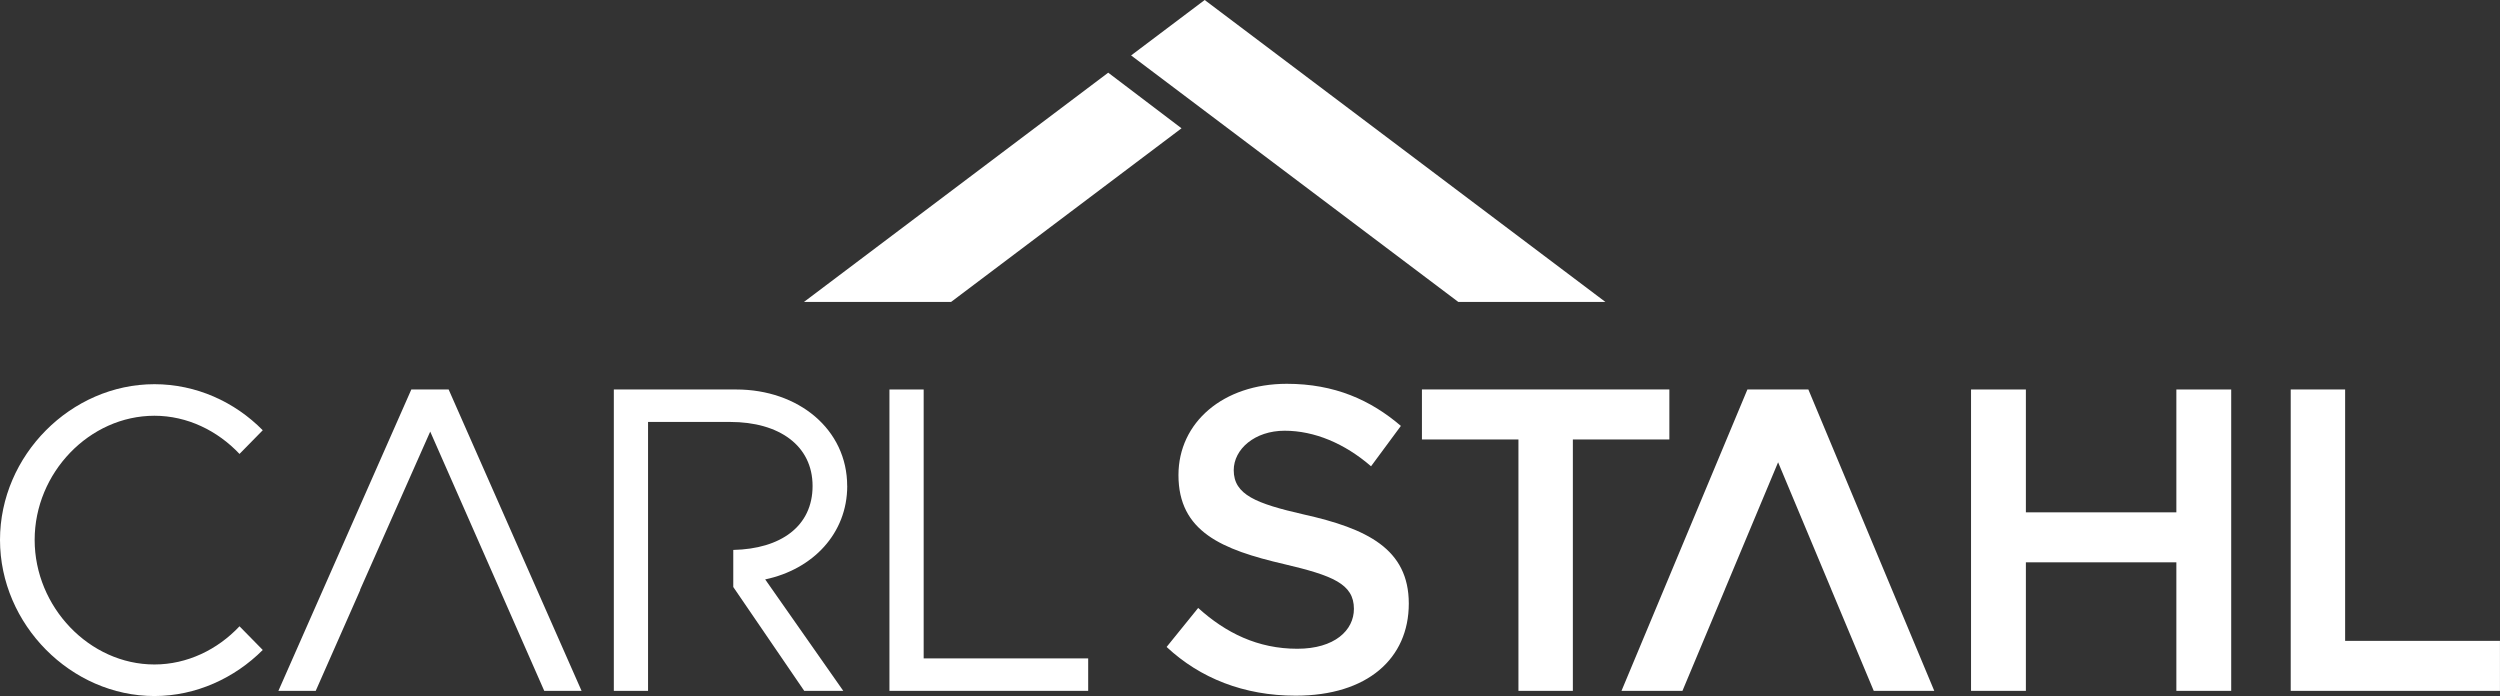
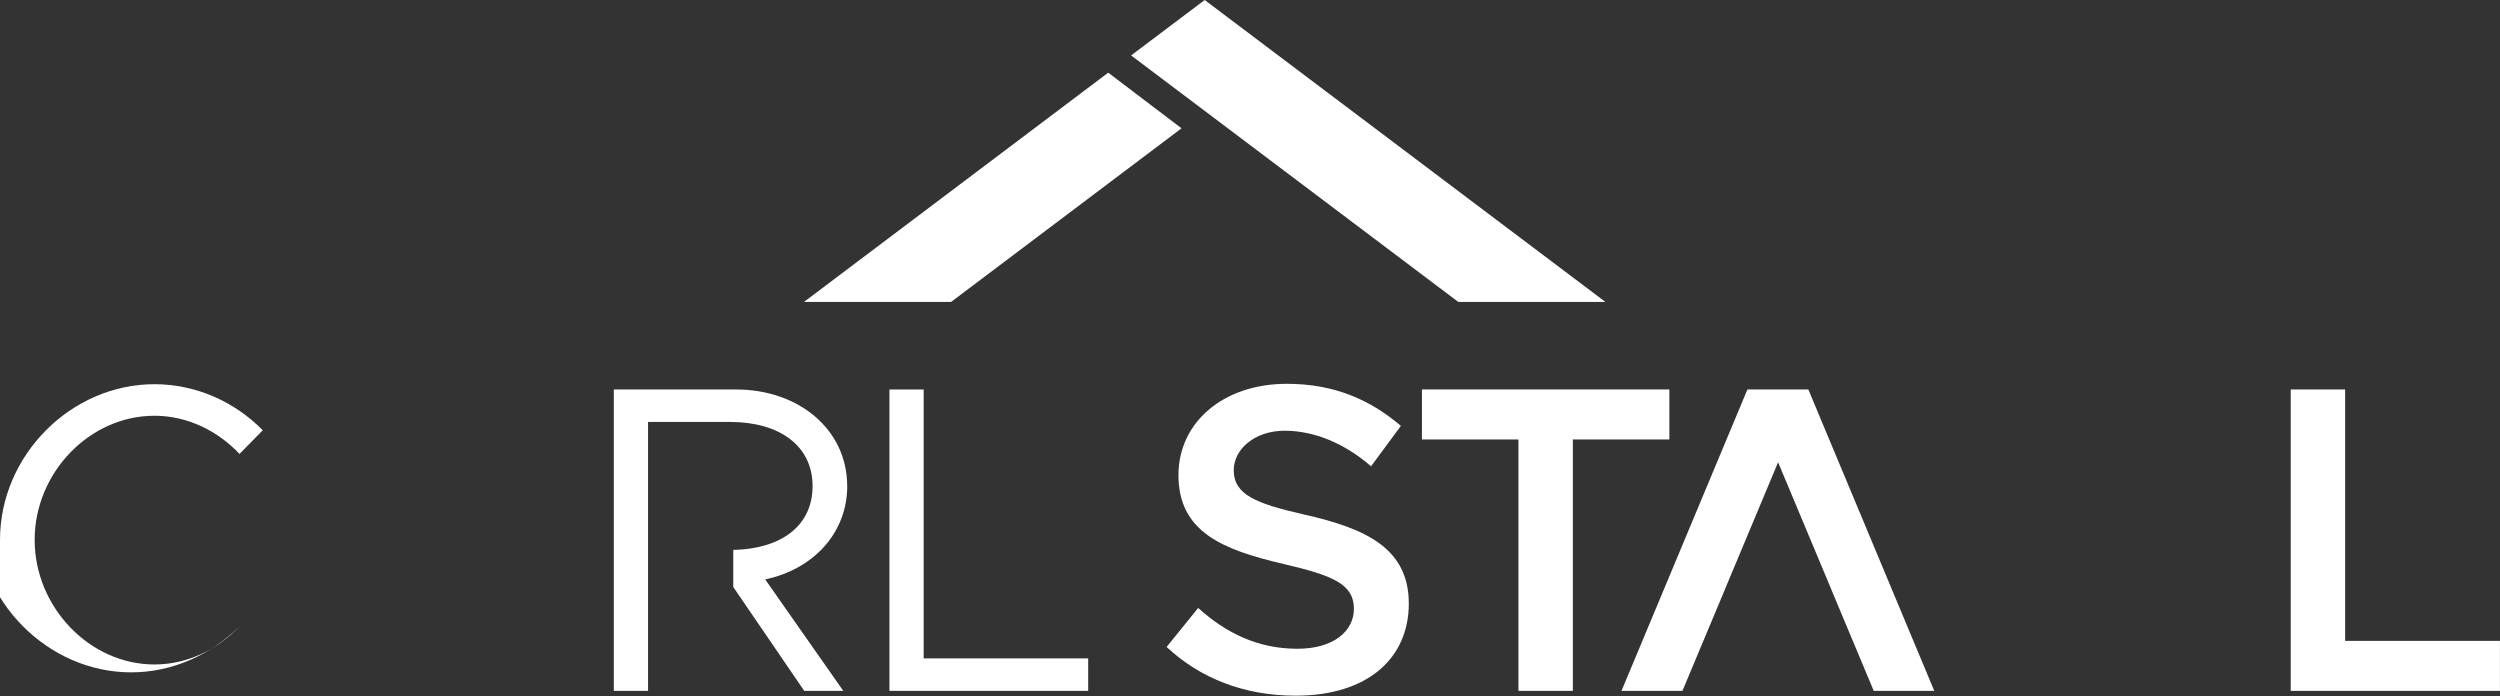
<svg xmlns="http://www.w3.org/2000/svg" id="Lager_2" viewBox="0 0 637.76 177.56">
  <rect x="0" y="0" width="637.76" height="177.56" fill="#333333" stroke="none" />
  <defs>
    <style>.cls-1{fill:#fff;}</style>
  </defs>
  <g id="Ebene_1">
-     <path class="cls-1" d="M0,137.74C0,116.14,18.13,98.01,39.39,98.01c10.63,0,20.48,4.48,27.64,11.75l-5.93,6.04c-5.6-5.93-13.32-9.74-21.71-9.74-16.56,0-30.55,14.55-30.55,31.67s13.99,31.78,30.55,31.78c8.39,0,16.12-3.8,21.71-9.74l5.93,6.04c-7.16,7.16-17.01,11.75-27.64,11.75-21.26,0-39.39-18.24-39.39-39.84v.02Z" />
+     <path class="cls-1" d="M0,137.74C0,116.14,18.13,98.01,39.39,98.01c10.63,0,20.48,4.48,27.64,11.75l-5.93,6.04c-5.6-5.93-13.32-9.74-21.71-9.74-16.56,0-30.55,14.55-30.55,31.67s13.99,31.78,30.55,31.78c8.39,0,16.12-3.8,21.71-9.74c-7.16,7.16-17.01,11.75-27.64,11.75-21.26,0-39.39-18.24-39.39-39.84v.02Z" />
    <path class="cls-1" d="M277.6,167.96v8.28h-50.7v-76.88h8.73v68.6h41.97Z" />
    <path class="cls-1" d="M297.6,165.05l8.06-9.96c7.05,6.38,15.22,10.41,25.29,10.41,9.51,0,14.44-4.7,14.44-10.18,0-6.38-5.48-8.51-17.79-11.41-15.89-3.69-26.97-8.28-26.97-22.72,0-13.43,11.42-23.28,27.64-23.28,12.2,0,21.38,4.14,29.1,10.74l-7.61,10.3c-6.72-5.82-14.44-9.07-22.05-9.07s-12.98,4.7-12.98,10.07c0,6.27,5.71,8.51,17.91,11.3,16,3.58,26.75,8.73,26.75,22.72s-10.52,23.5-28.87,23.5c-13.21,0-24.4-4.48-32.9-12.42h-.02Z" />
    <path class="cls-1" d="M387.36,112.11h-24.62v-12.76h63.12v12.76h-24.62v64.13h-13.88v-64.13h0Z" />
-     <path class="cls-1" d="M569.19,99.36v76.88h-13.99v-32.79h-38.39v32.79h-13.99v-76.88h13.99v31.34h38.39v-31.34h13.99Z" />
    <path class="cls-1" d="M637.75,163.48v12.76h-53.38v-76.88h13.88v64.13h39.51-.01Z" />
-     <polygon class="cls-1" points="114.45 99.36 104.93 99.36 71.02 176.24 80.54 176.24 91.9 150.5 91.84 150.5 109.75 110.1 127.54 150.5 127.52 150.5 138.84 176.24 148.36 176.24 114.45 99.36" />
    <polygon class="cls-1" points="461.32 99.36 445.77 99.36 413.65 176.24 429.2 176.24 440.07 150.28 440.06 150.28 453.6 117.93 467.14 150.28 467.13 150.28 478 176.24 493.44 176.24 461.32 99.36" />
    <path class="cls-1" d="M216.12,123.98c0-14.44-12.42-24.62-28.31-24.62h-31.22v76.88h8.73v-68.6h20.93c12.53,0,21.04,6.04,21.04,16.34s-8.15,16.05-20.23,16.31v9.46l18.1,26.49h9.96l-19.92-28.43c12.2-2.57,20.93-11.75,20.93-23.84h0Z" />
    <polygon class="cls-1" points="372.01 77.02 409.54 77.02 307.32 0 288.55 14.14 372.01 77.02" />
    <polygon class="cls-1" points="282.71 18.54 301.41 32.73 242.63 77.02 205.1 77.02 282.71 18.54" />
  </g>
</svg>